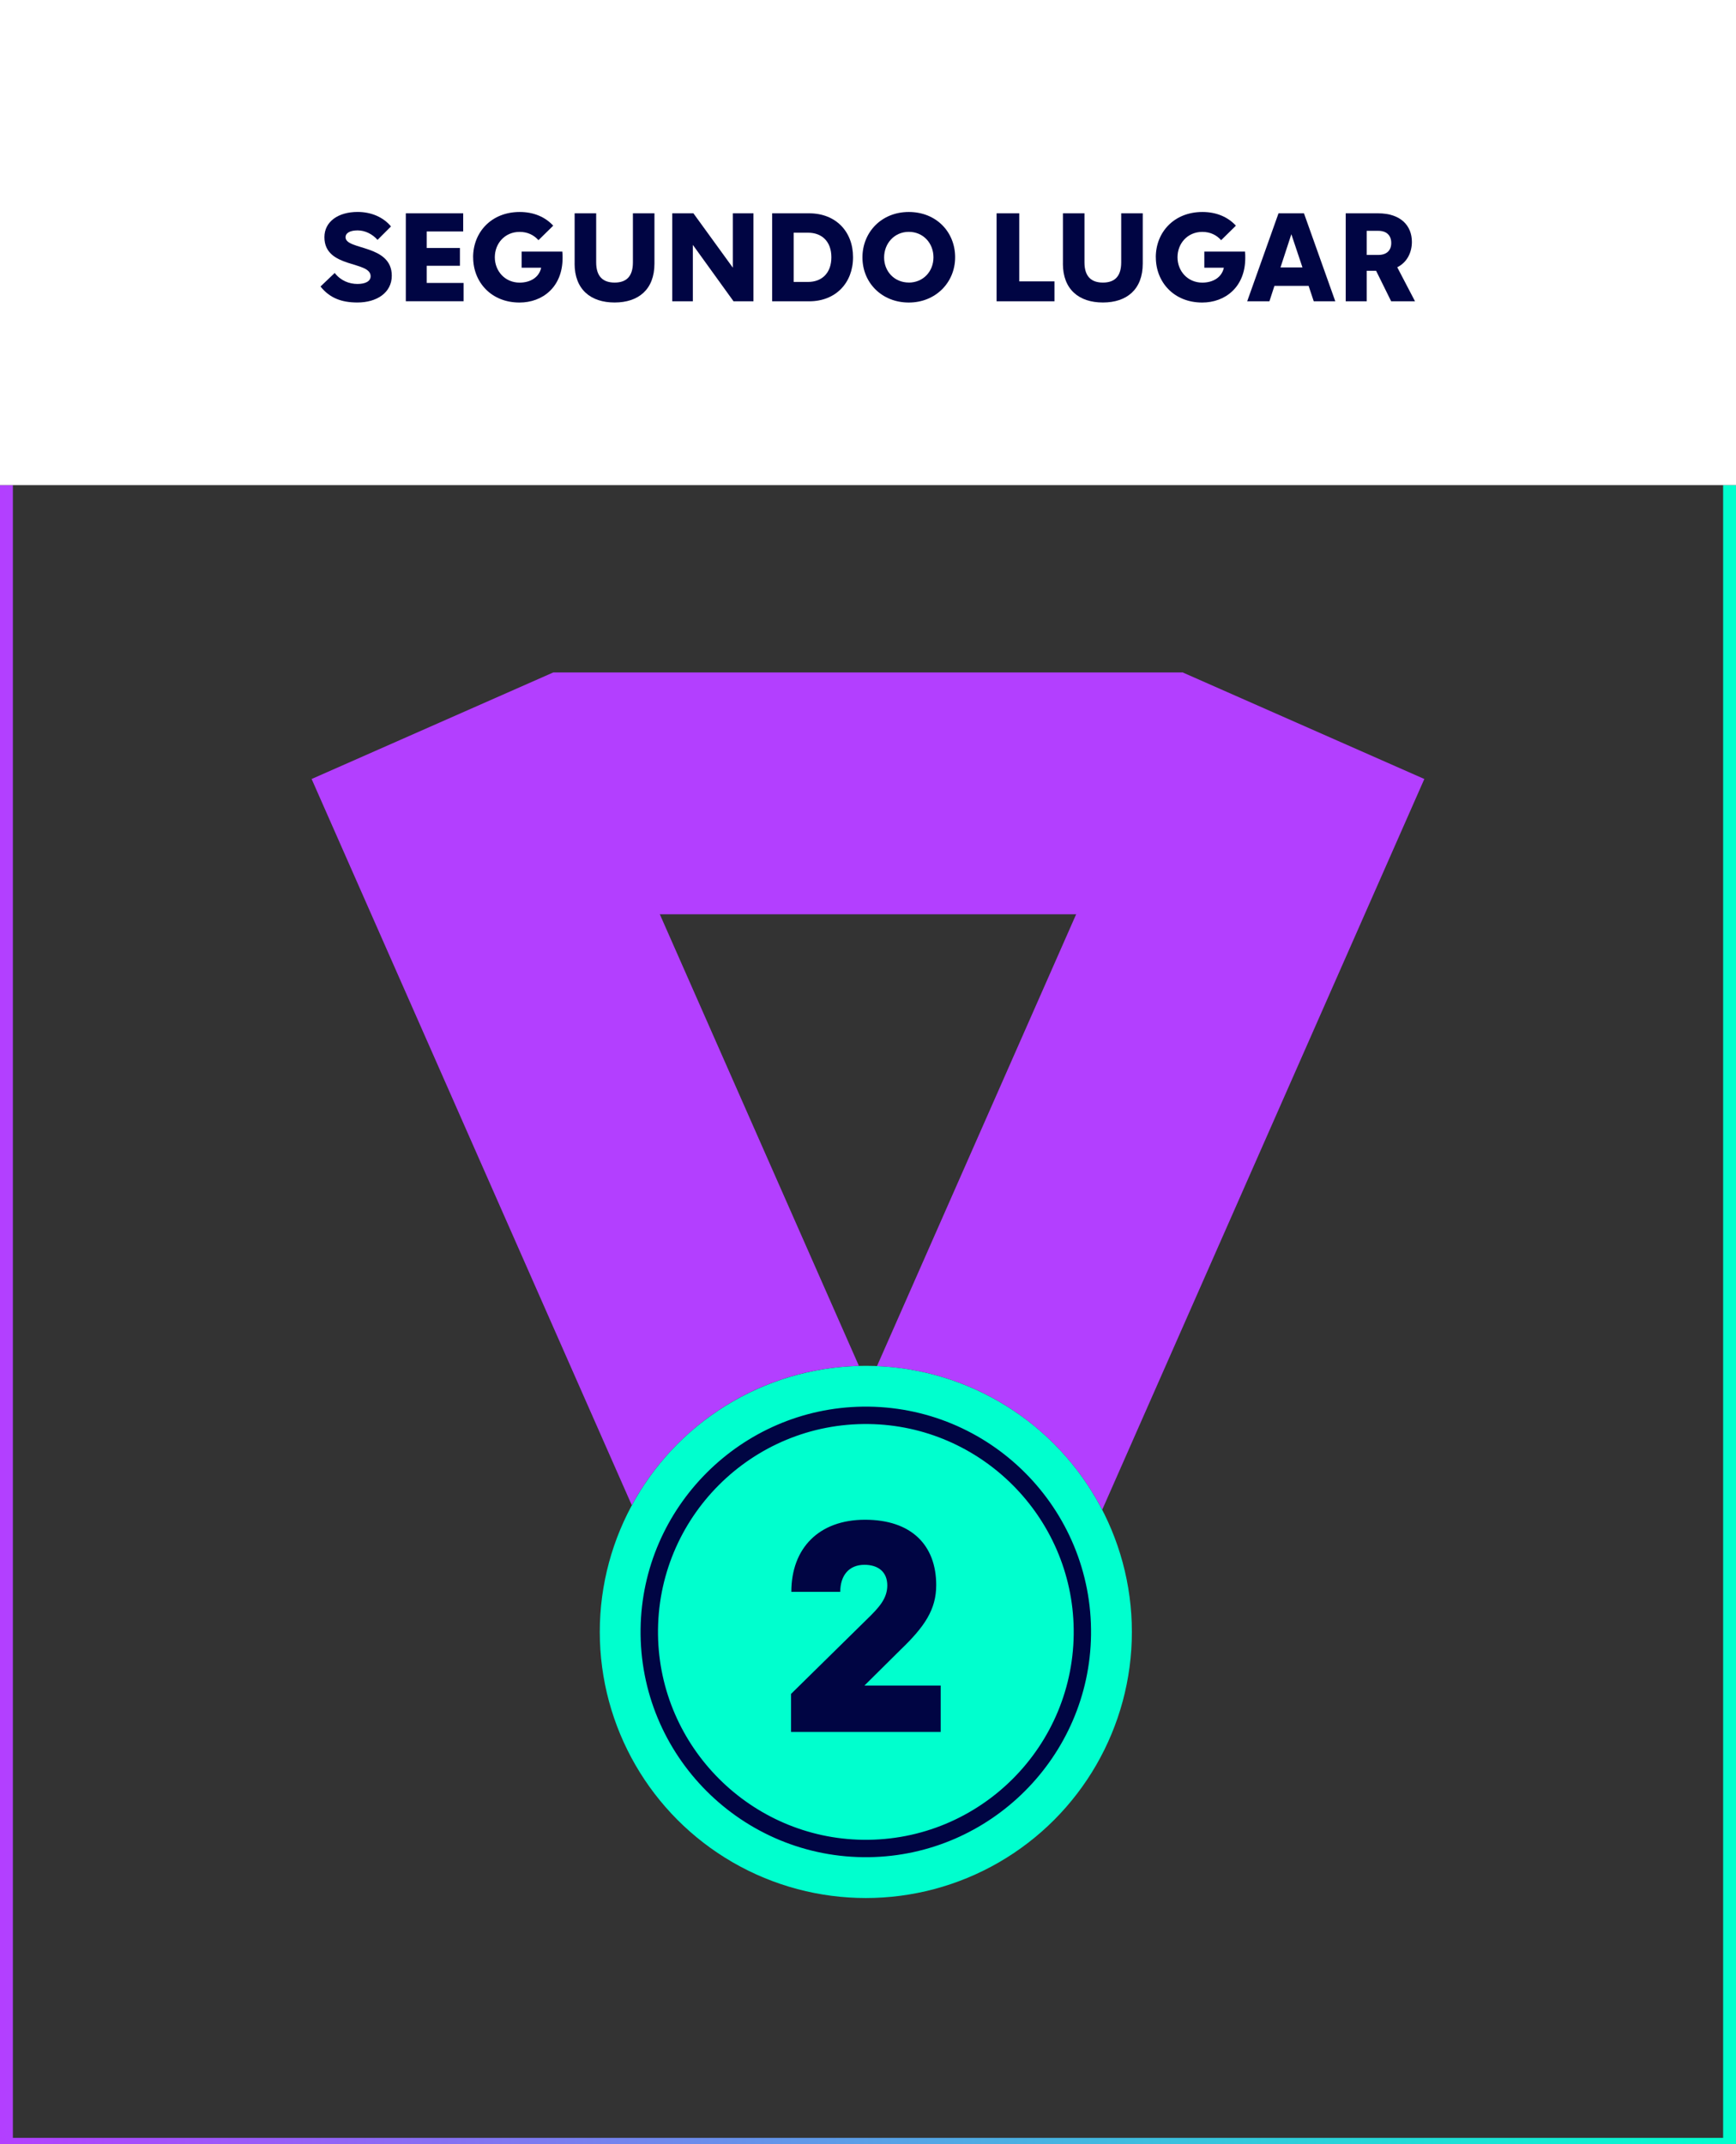
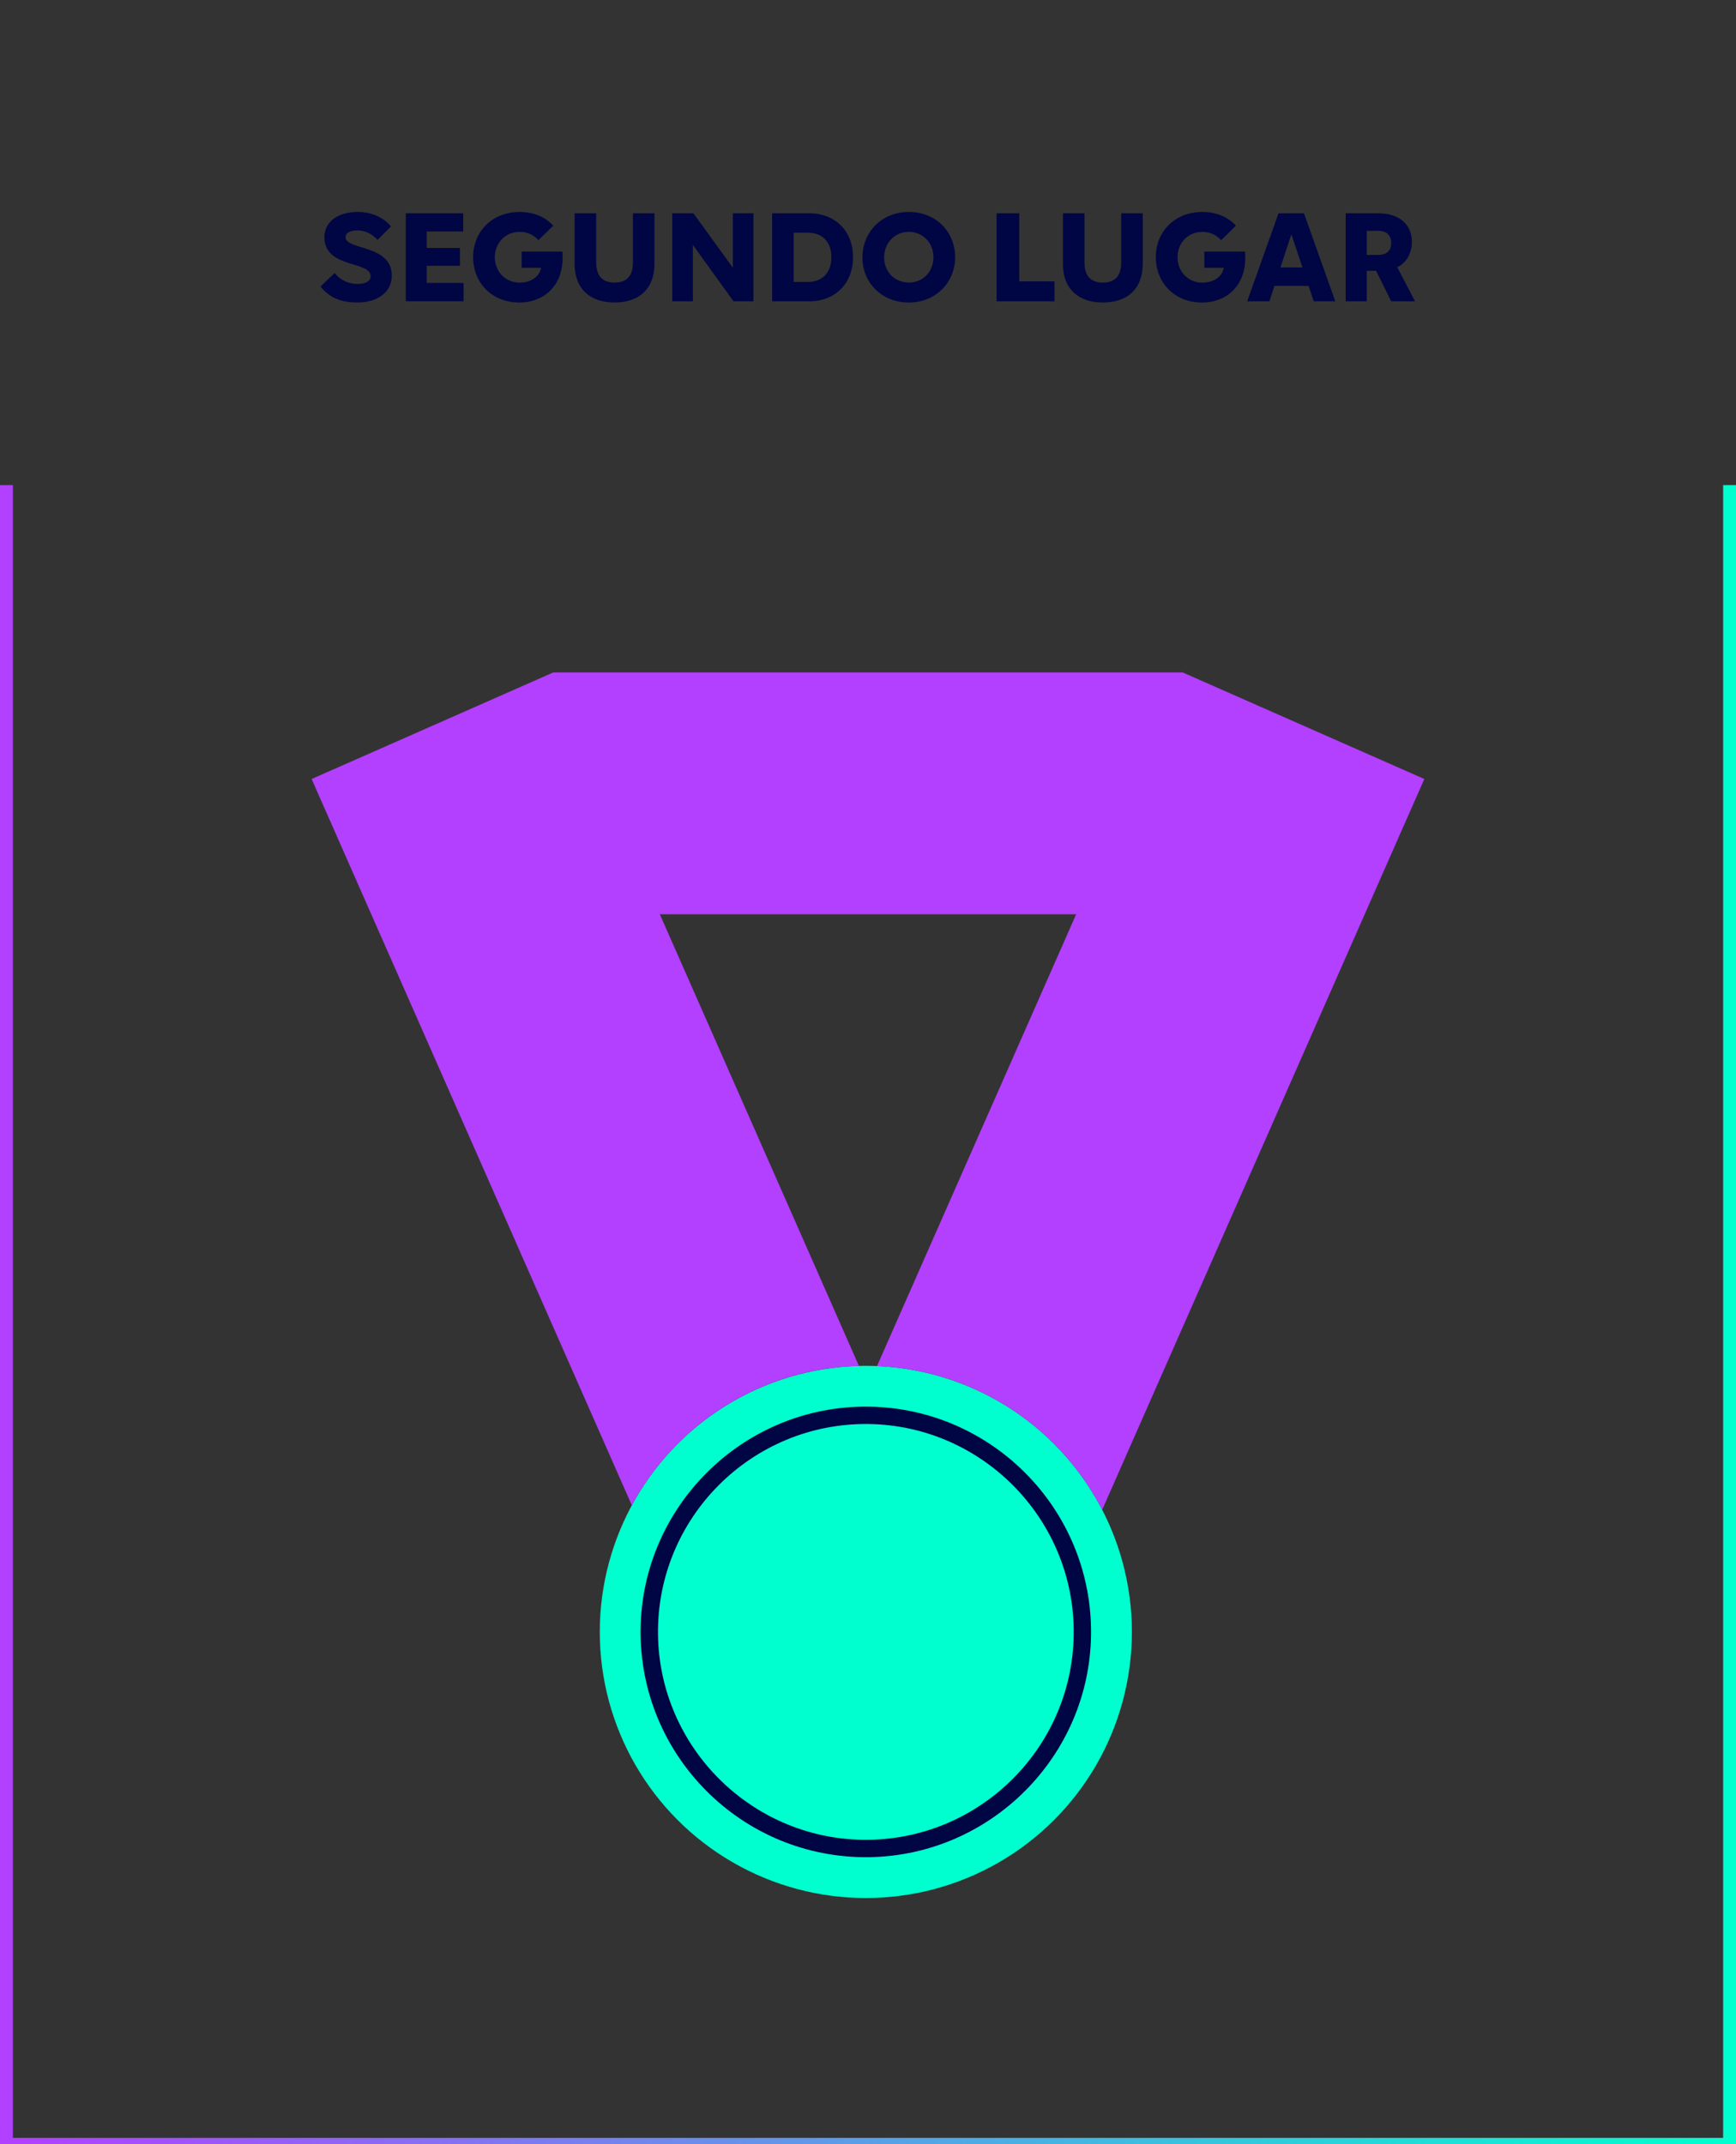
<svg xmlns="http://www.w3.org/2000/svg" id="Capa_1" data-name="Capa 1" viewBox="0 0 404.55 499.61">
  <rect x="0" y="0" width="404.55" height="499.61" fill="#333333" stroke="none" />
  <defs>
    <style>
      .cls-1 {
        fill: url(#Degradado_sin_nombre_105);
      }

      .cls-1, .cls-2, .cls-3, .cls-4, .cls-5 {
        stroke-width: 0px;
      }

      .cls-2 {
        fill: #000543;
      }

      .cls-3 {
        fill: #b33fff;
      }

      .cls-4 {
        fill: #fff;
      }

      .cls-5 {
        fill: #00ffce;
      }
    </style>
    <linearGradient id="Degradado_sin_nombre_105" data-name="Degradado sin nombre 105" x1="0" y1="307.07" x2="404.55" y2="307.07" gradientUnits="userSpaceOnUse">
      <stop offset="0" stop-color="#b33fff" />
      <stop offset="1" stop-color="#00ffce" />
    </linearGradient>
  </defs>
  <polygon class="cls-1" points="404.55 501.11 0 501.11 0 113.03 3 113.03 3 498.11 401.55 498.11 401.55 113.03 404.55 113.03 404.55 501.11" />
-   <rect class="cls-4" x="0" width="404.55" height="113.03" />
  <g>
    <path class="cls-2" d="M74.68,66.76l3.32-3.16c1.42,1.83,3.41,2.56,5.31,2.56,1.74,0,3.06-.57,3.06-1.8,0-3.66-10.77-1.74-10.77-9.1,0-3.63,3.22-5.88,7.74-5.88,3.19,0,6,1.23,7.77,3.38l-3.13,3.13c-1.17-1.33-2.88-2.21-4.64-2.21-1.67,0-2.81.54-2.81,1.61,0,3.03,10.77,1.61,10.77,8.94,0,3.98-3.51,6.25-8.02,6.25-3.73,0-6.47-1.07-8.59-3.73Z" />
    <path class="cls-2" d="M94.58,49.7h13.36v4.23h-8.5v3.85h7.74v4.14h-7.74v4.01h8.59v4.26h-13.46v-20.5Z" />
    <path class="cls-2" d="M110.25,59.94c0-5.81,4.23-10.55,10.87-10.55,3.22,0,5.91,1.14,7.8,3.19l-3.44,3.38c-1.07-1.2-2.53-1.93-4.39-1.93-3.47,0-5.78,2.72-5.78,5.91s2.34,5.91,5.78,5.91c2.4,0,4.52-1.14,5.02-3.47h-4.55v-3.76h9.48c.06.51.06.98.06,1.48,0,6.82-4.71,10.39-10.04,10.39-6.57,0-10.8-4.74-10.8-10.55Z" />
    <path class="cls-2" d="M133.91,61.42v-11.72h5.02v11.43c0,3.32,1.61,4.71,4.3,4.71s4.26-1.39,4.26-4.71v-11.43h5.02v11.72c0,6.03-3.73,9.06-9.29,9.06s-9.32-3.03-9.32-9.06Z" />
    <path class="cls-2" d="M156.66,49.7h4.93l9.19,12.67v-12.67h4.8v20.5h-4.64l-9.48-13.14v13.14h-4.8v-20.5Z" />
    <path class="cls-2" d="M179.94,49.7h8.62c6.19,0,10.23,4.23,10.23,10.23s-4.07,10.27-10.2,10.27h-8.65v-20.5ZM188.31,65.69c3.22,0,5.43-2.08,5.43-5.75s-2.21-5.72-5.43-5.72h-3.35v11.47h3.35Z" />
    <path class="cls-2" d="M200.98,59.97c0-5.84,4.42-10.58,10.8-10.58s10.8,4.64,10.8,10.55-4.58,10.55-10.8,10.55-10.8-4.55-10.8-10.52ZM211.78,65.84c3.35,0,5.75-2.59,5.75-5.88s-2.37-5.94-5.75-5.94-5.75,2.72-5.75,5.97,2.4,5.84,5.75,5.84Z" />
    <path class="cls-2" d="M232.25,49.7h5.27v15.86h8.21v4.64h-13.49v-20.5Z" />
    <path class="cls-2" d="M247.7,61.42v-11.72h5.02v11.43c0,3.32,1.61,4.71,4.3,4.71s4.26-1.39,4.26-4.71v-11.43h5.02v11.72c0,6.03-3.73,9.06-9.29,9.06s-9.32-3.03-9.32-9.06Z" />
    <path class="cls-2" d="M269.34,59.94c0-5.81,4.23-10.55,10.87-10.55,3.22,0,5.91,1.14,7.8,3.19l-3.44,3.38c-1.07-1.2-2.53-1.93-4.39-1.93-3.47,0-5.78,2.72-5.78,5.91s2.34,5.91,5.78,5.91c2.4,0,4.52-1.14,5.02-3.47h-4.55v-3.76h9.48c.06.51.06.98.06,1.48,0,6.82-4.71,10.39-10.04,10.39-6.57,0-10.8-4.74-10.8-10.55Z" />
    <path class="cls-2" d="M297.93,49.7h5.94l7.3,20.5h-5.02l-1.2-3.6h-7.96l-1.17,3.6h-5.18l7.3-20.5ZM303.52,62.31l-2.59-7.74-2.53,7.74h5.12Z" />
    <path class="cls-2" d="M313.6,49.7h7.52c5.4,0,7.9,2.97,7.9,6.66,0,2.31-1.01,4.71-3.41,5.91l4.14,7.93h-5.56l-3.51-7.11h-2.18v7.11h-4.9v-20.5ZM321.18,59.4c1.99,0,3.03-1.07,3.03-2.78s-1.01-2.84-3.03-2.84h-2.68v5.62h2.68Z" />
  </g>
  <g>
    <rect class="cls-3" x="128.93" y="156.68" width="146.74" height="56.34" />
    <g>
      <circle class="cls-5" cx="201.77" cy="380.23" r="62" />
      <path class="cls-2" d="M202.5,432.71c-29.52.4-53.62-23.69-53.22-53.22.39-28.31,23.44-51.36,51.75-51.75,29.52-.4,53.62,23.69,53.22,53.22-.39,28.31-23.44,51.36-51.75,51.75ZM202.45,331.79c-27.24-.37-49.49,21.87-49.11,49.11.36,26.13,21.63,47.4,47.76,47.76,27.24.37,49.49-21.87,49.11-49.11-.36-26.13-21.63-47.4-47.76-47.76Z" />
    </g>
-     <path class="cls-2" d="M184.34,394.67l17.78-17.48c2.7-2.63,4.65-4.73,4.65-7.8s-2.03-4.8-5.33-4.8c-3.6,0-5.63,2.48-5.63,6.3h-11.4c0-10.13,6.38-16.8,17.18-16.8s16.58,5.93,16.58,15.23c0,5.7-2.7,9.68-8.33,15.08l-8.4,8.33h17.78v10.8h-34.88v-8.85Z" />
    <path class="cls-3" d="M200.16,318.25l-71.24-161.57-56.3,24.82,74.61,169.21c10.25-18.91,30.05-31.88,52.93-32.47Z" />
    <path class="cls-3" d="M256.86,351.75l75.06-170.25-56.3-24.82-71.25,161.61c22.87.94,42.55,14.27,52.49,33.47Z" />
  </g>
</svg>